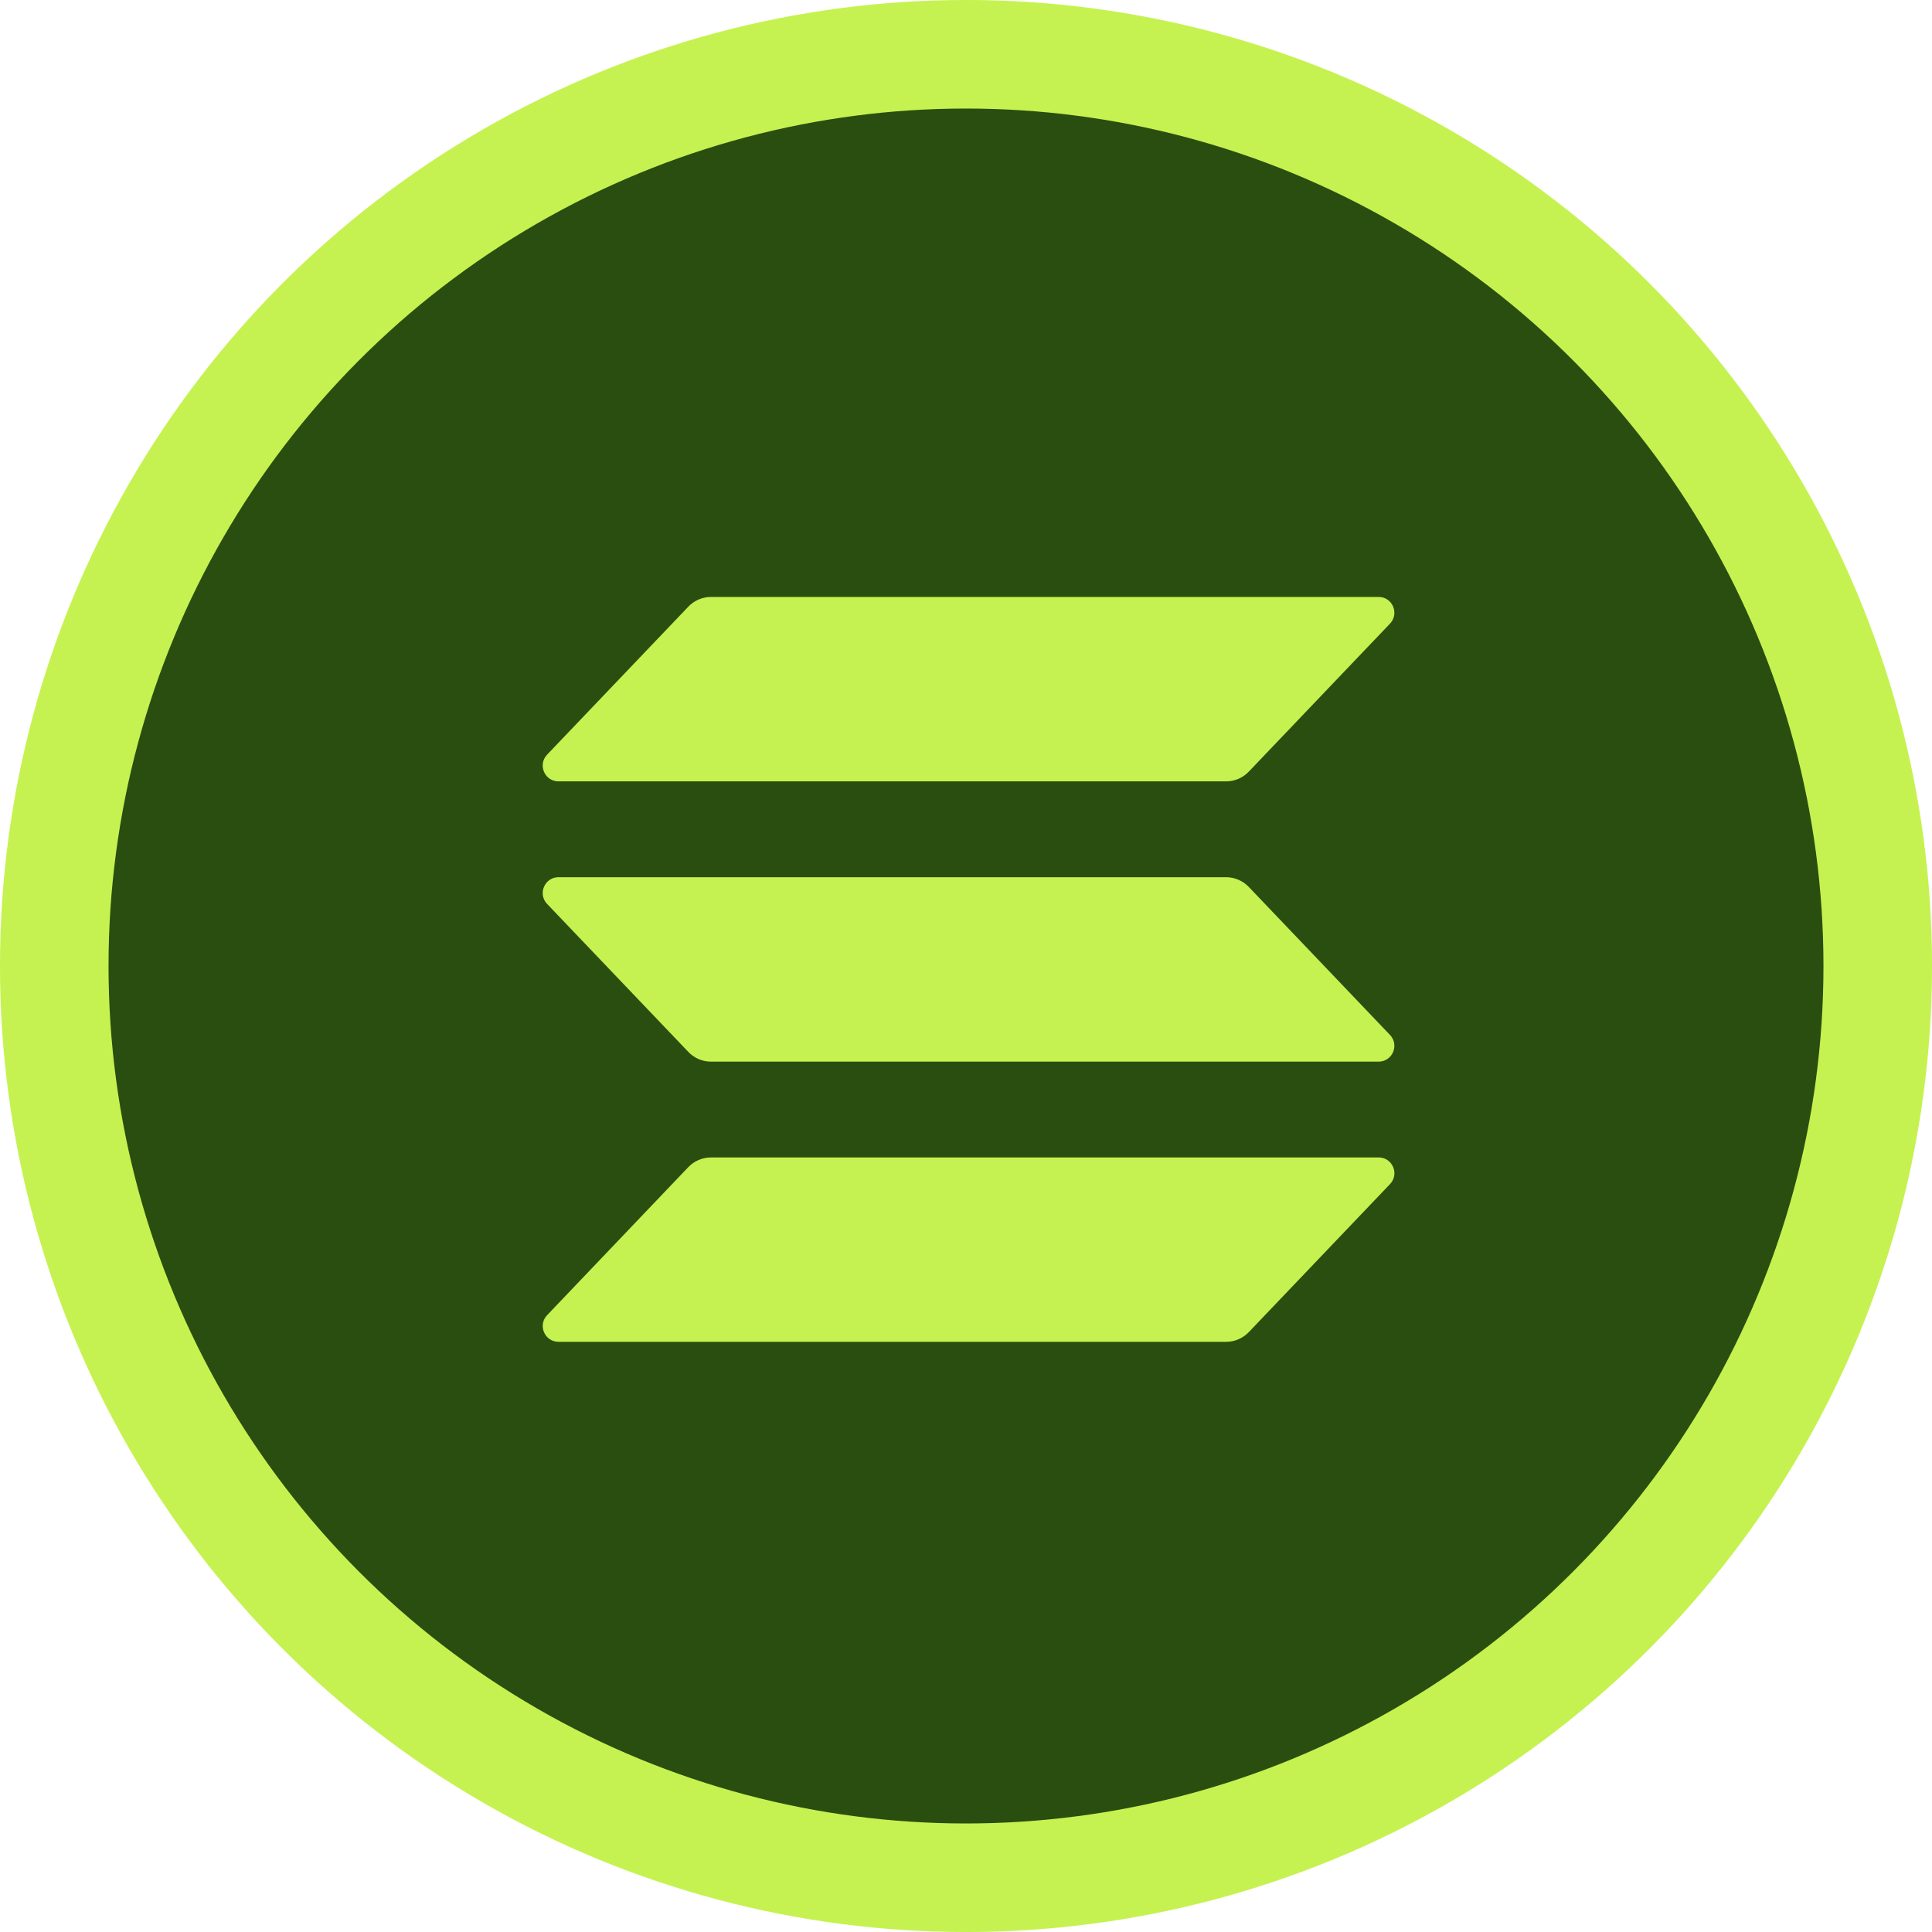
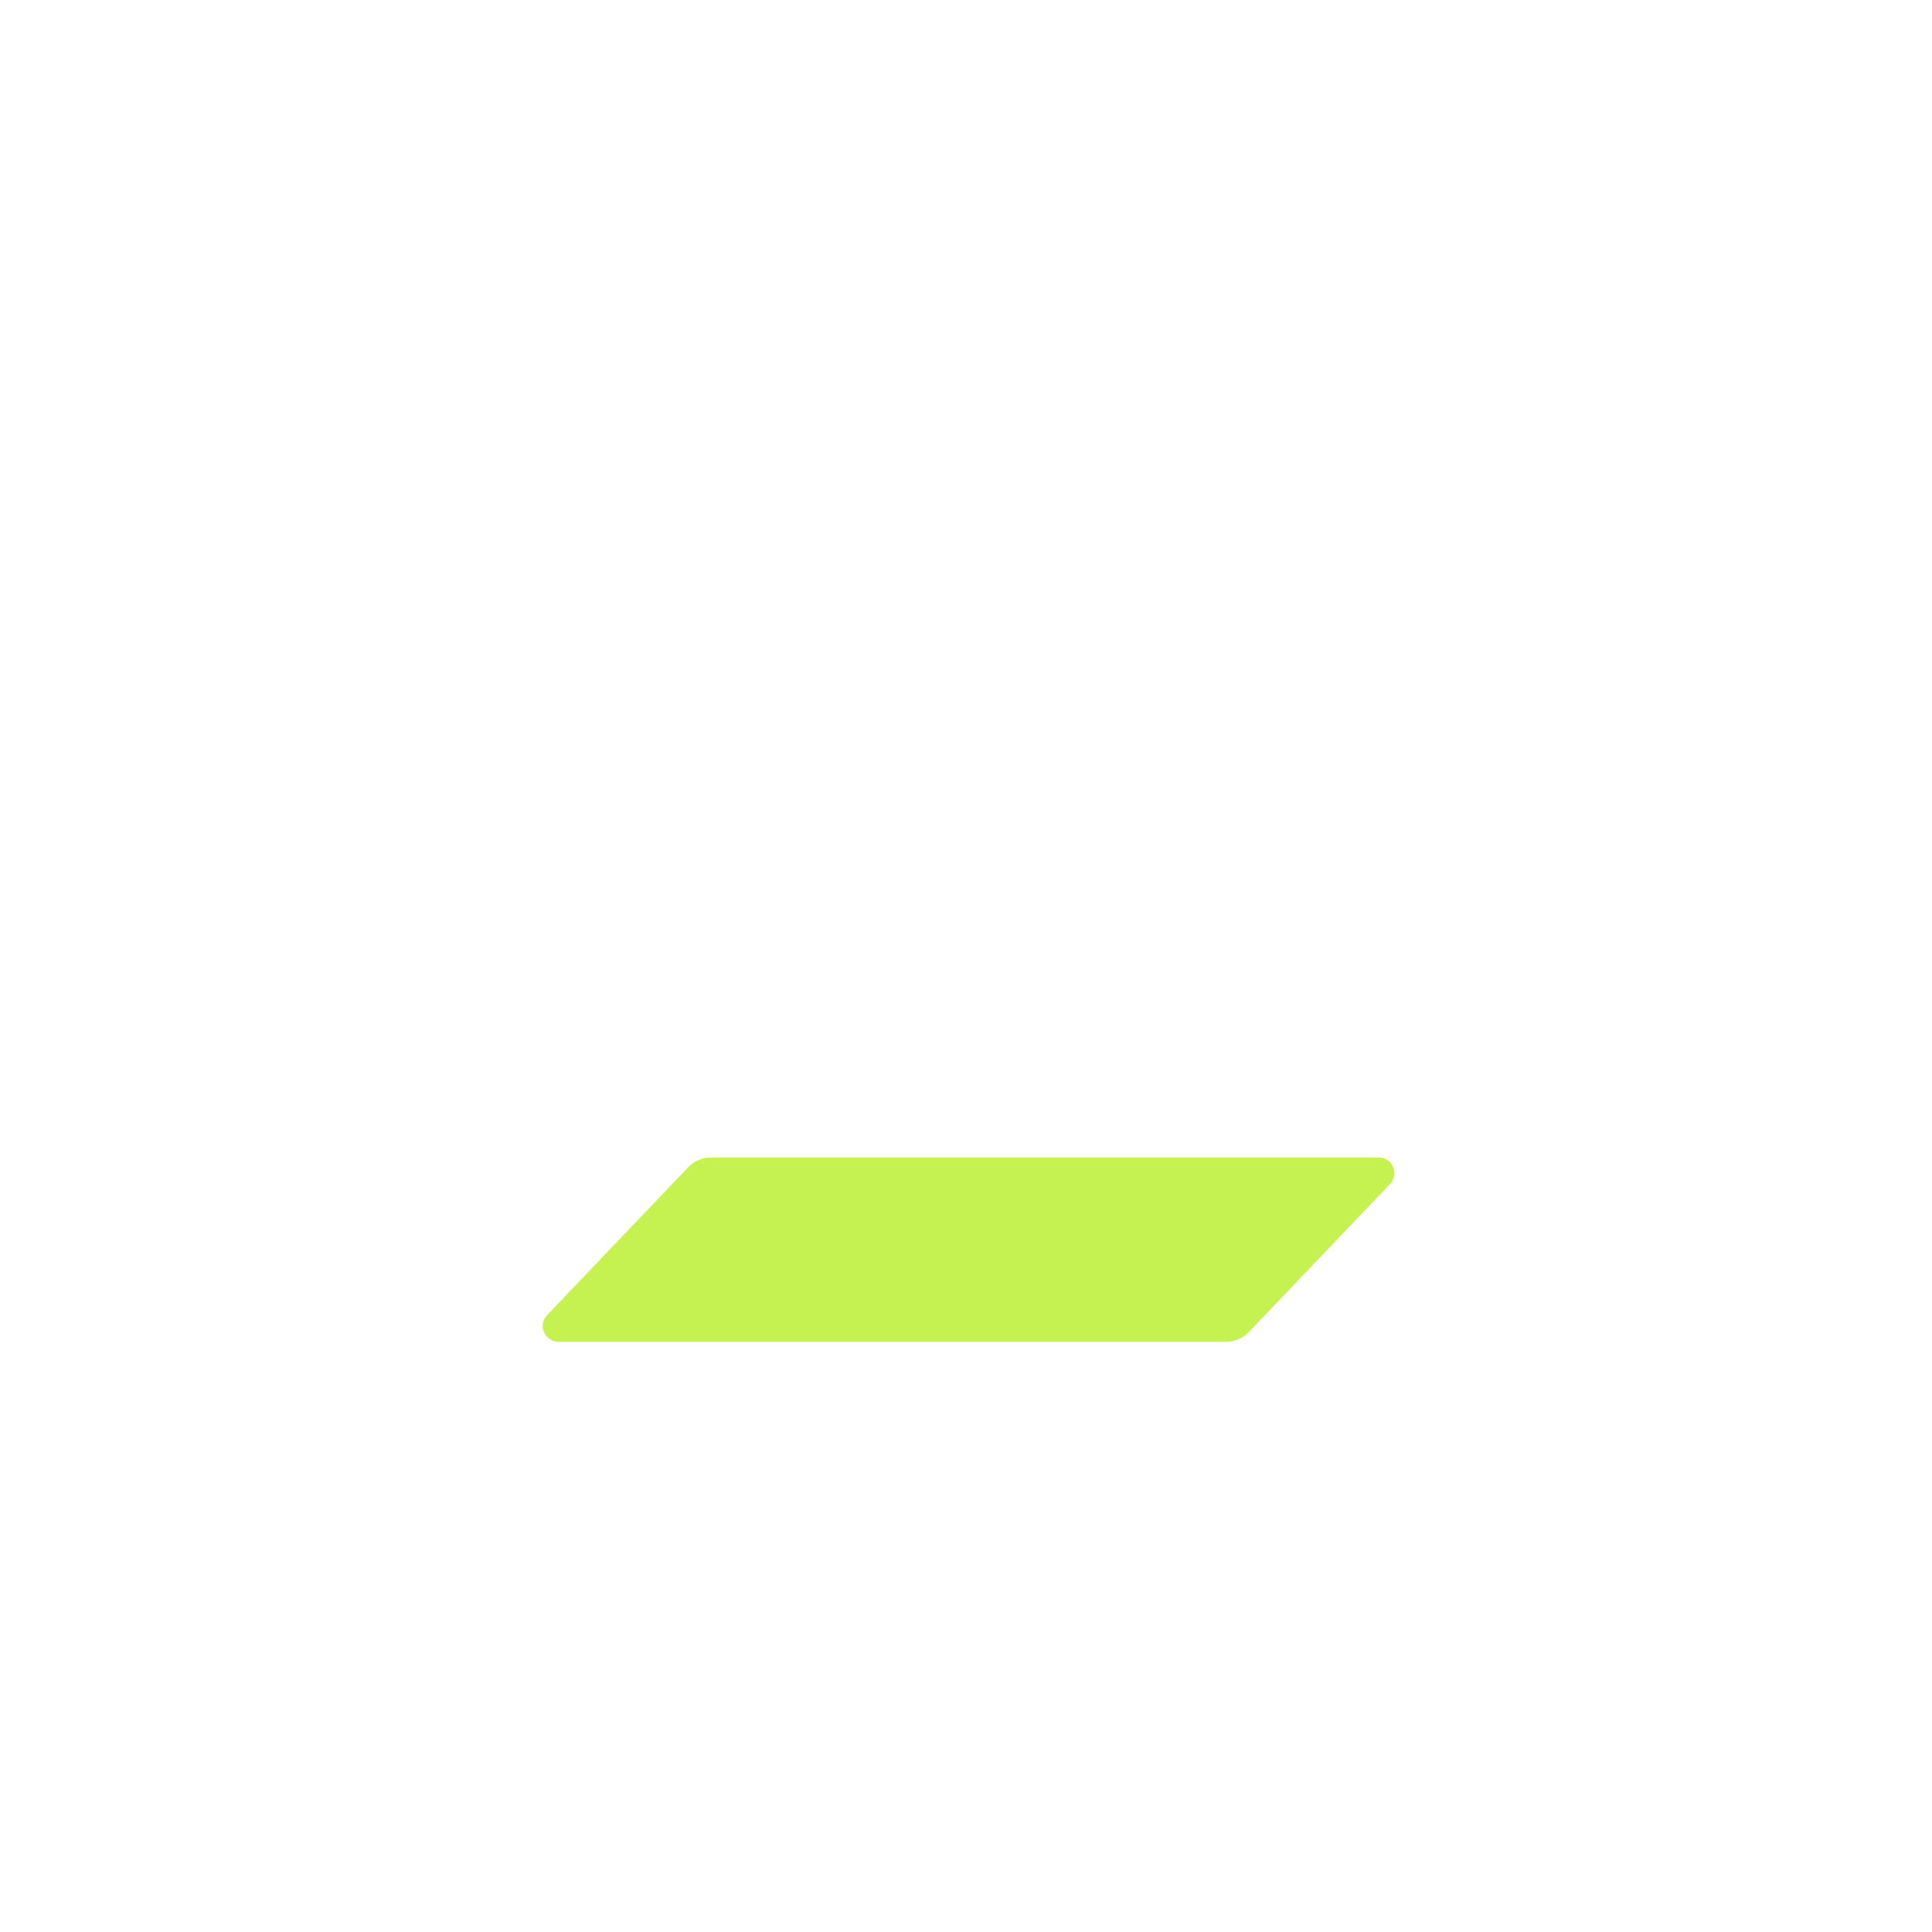
<svg xmlns="http://www.w3.org/2000/svg" width="48" height="48" viewBox="0 0 48 48" fill="none">
-   <circle cx="24" cy="24" r="22.652" fill="#2A4E0F" stroke="#C5F250" stroke-width="2.697" />
-   <path d="M13.876 19.413H30.46C30.674 19.413 30.878 19.326 31.026 19.171L34.534 15.494C34.772 15.244 34.596 14.831 34.251 14.831H17.667C17.452 14.831 17.248 14.919 17.101 15.073L13.592 18.75C13.354 19 13.531 19.413 13.876 19.413Z" fill="#C5F250" />
-   <path d="M31.026 22.036C30.878 21.882 30.674 21.794 30.46 21.794H13.876C13.532 21.794 13.354 22.207 13.592 22.457L17.101 26.134C17.248 26.289 17.452 26.376 17.666 26.376H34.25C34.595 26.376 34.772 25.963 34.534 25.713L31.026 22.036Z" fill="#C5F250" />
  <path d="M34.251 28.756H17.667C17.453 28.756 17.249 28.843 17.101 28.997L13.593 32.675C13.355 32.924 13.532 33.337 13.877 33.337H30.461C30.675 33.337 30.879 33.25 31.027 33.095L34.535 29.418C34.773 29.169 34.596 28.756 34.251 28.756Z" fill="#C5F250" />
</svg>